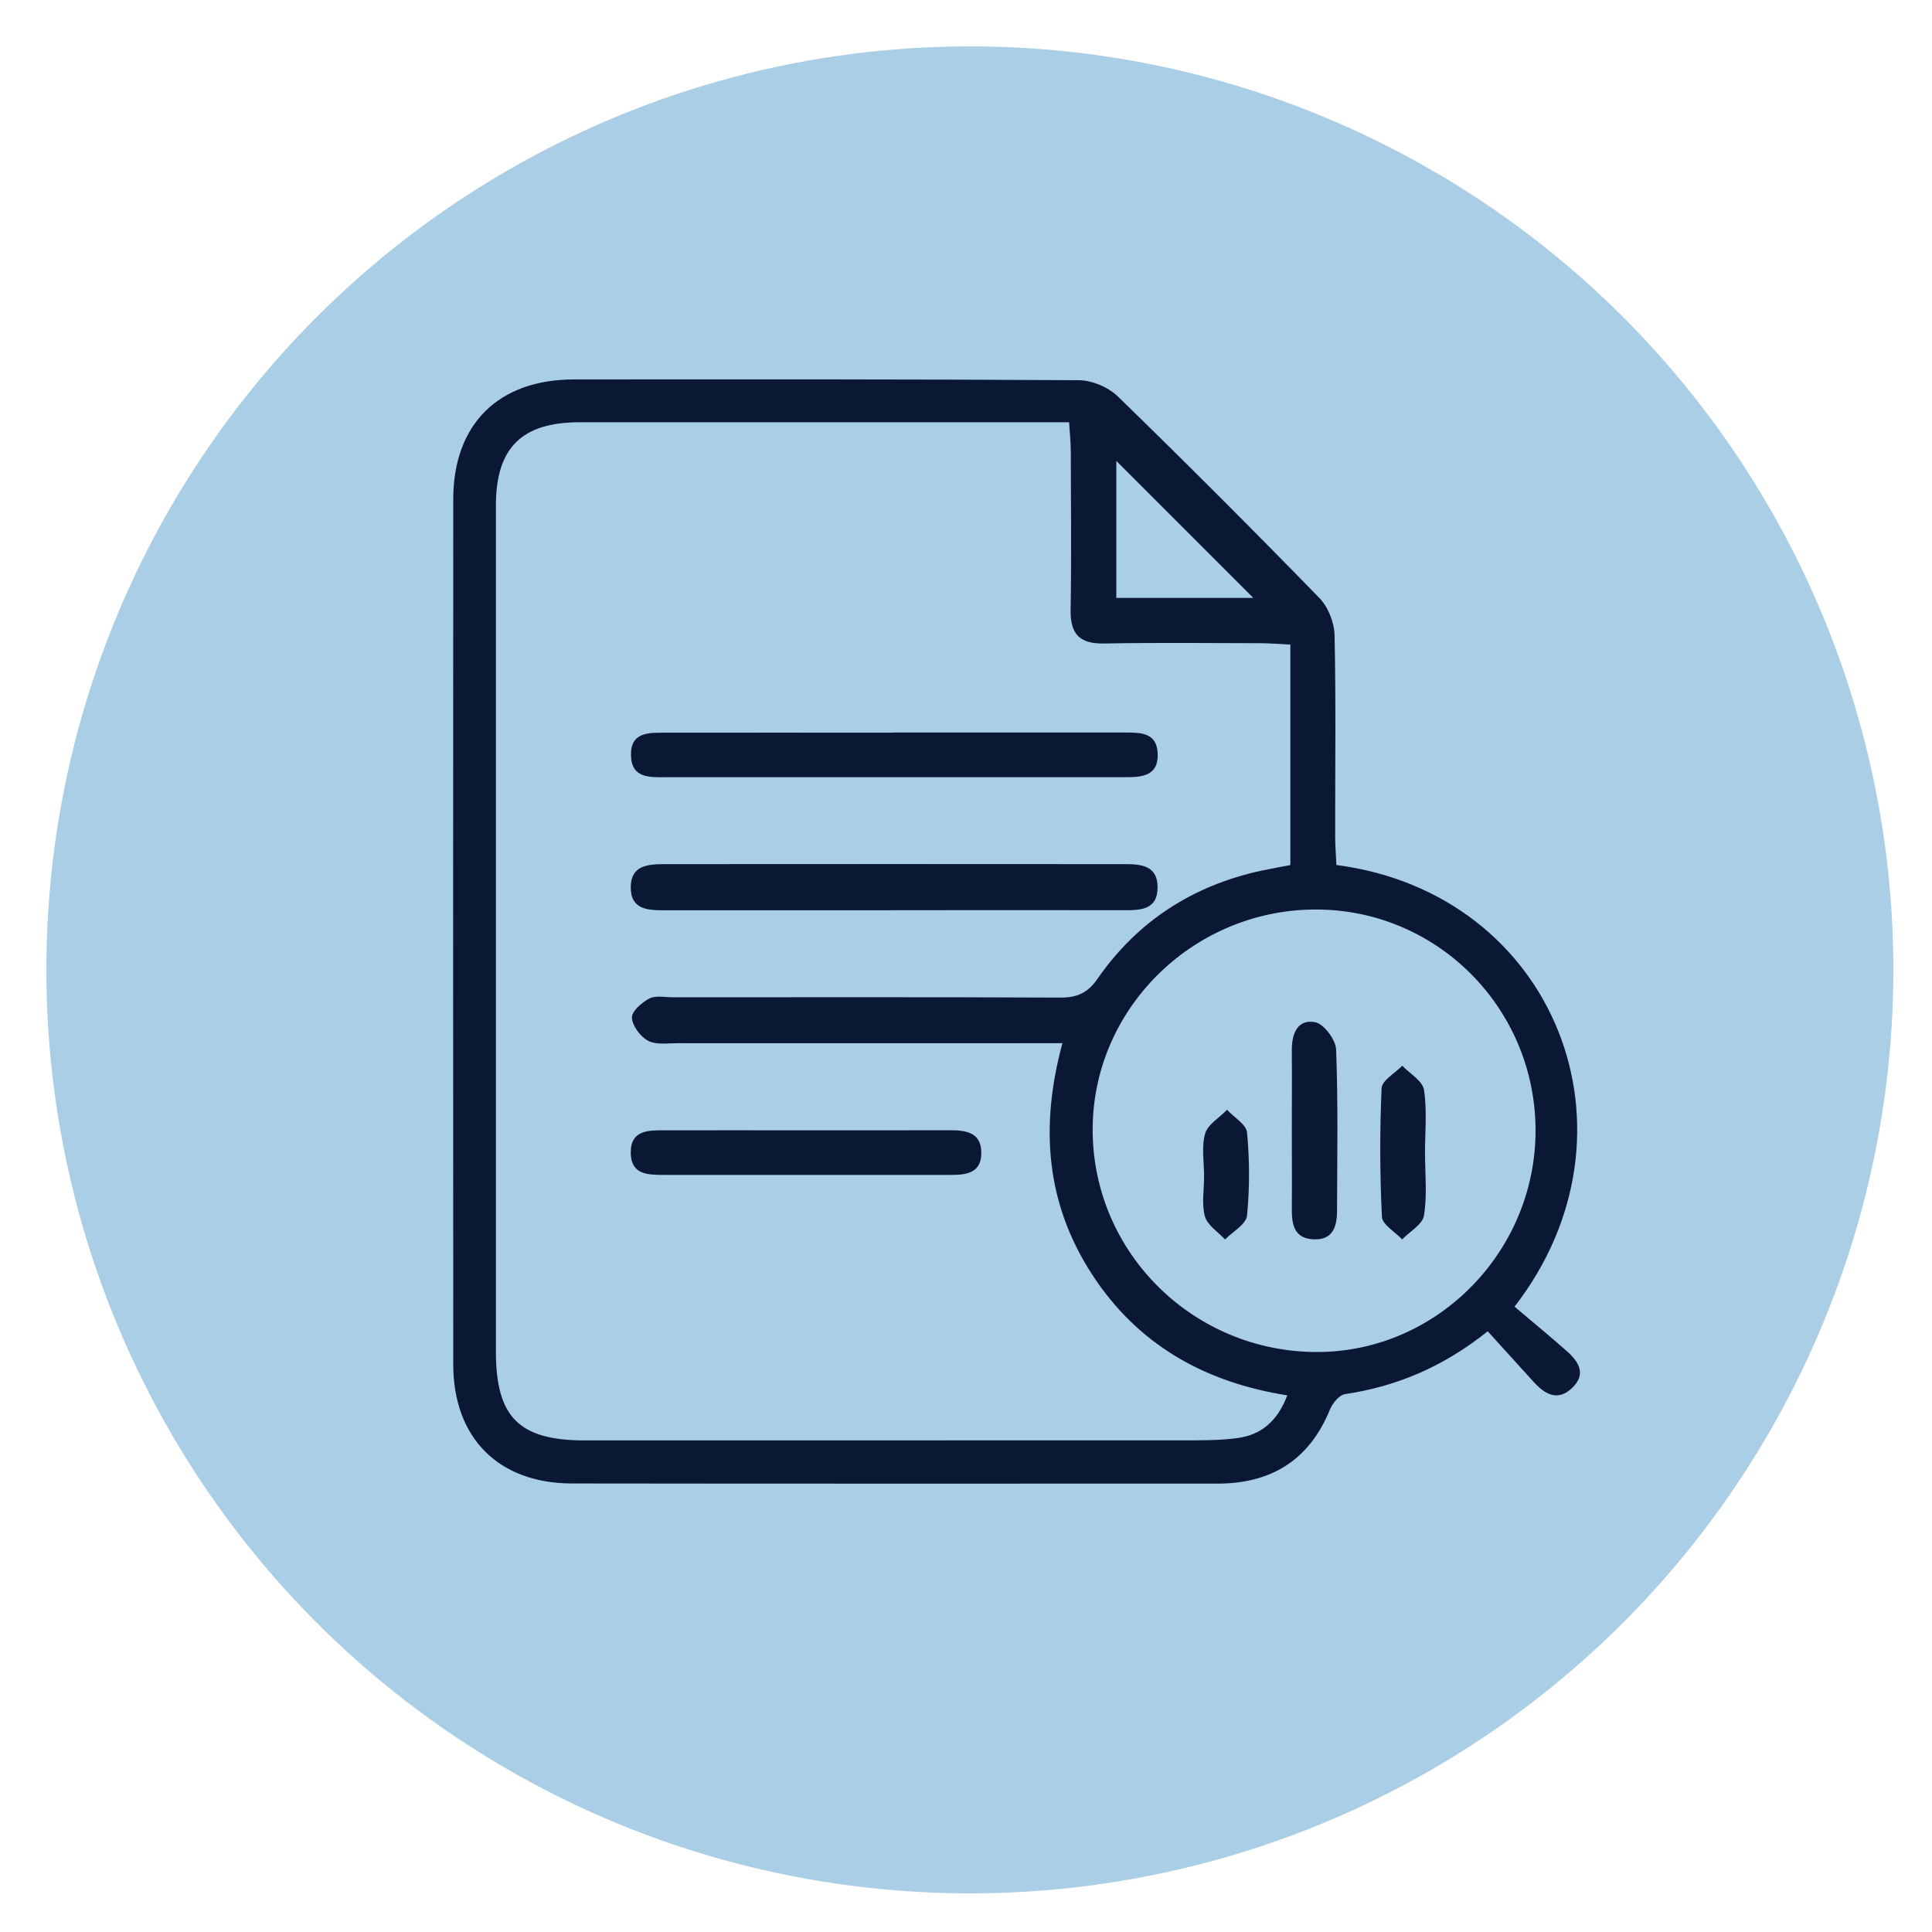
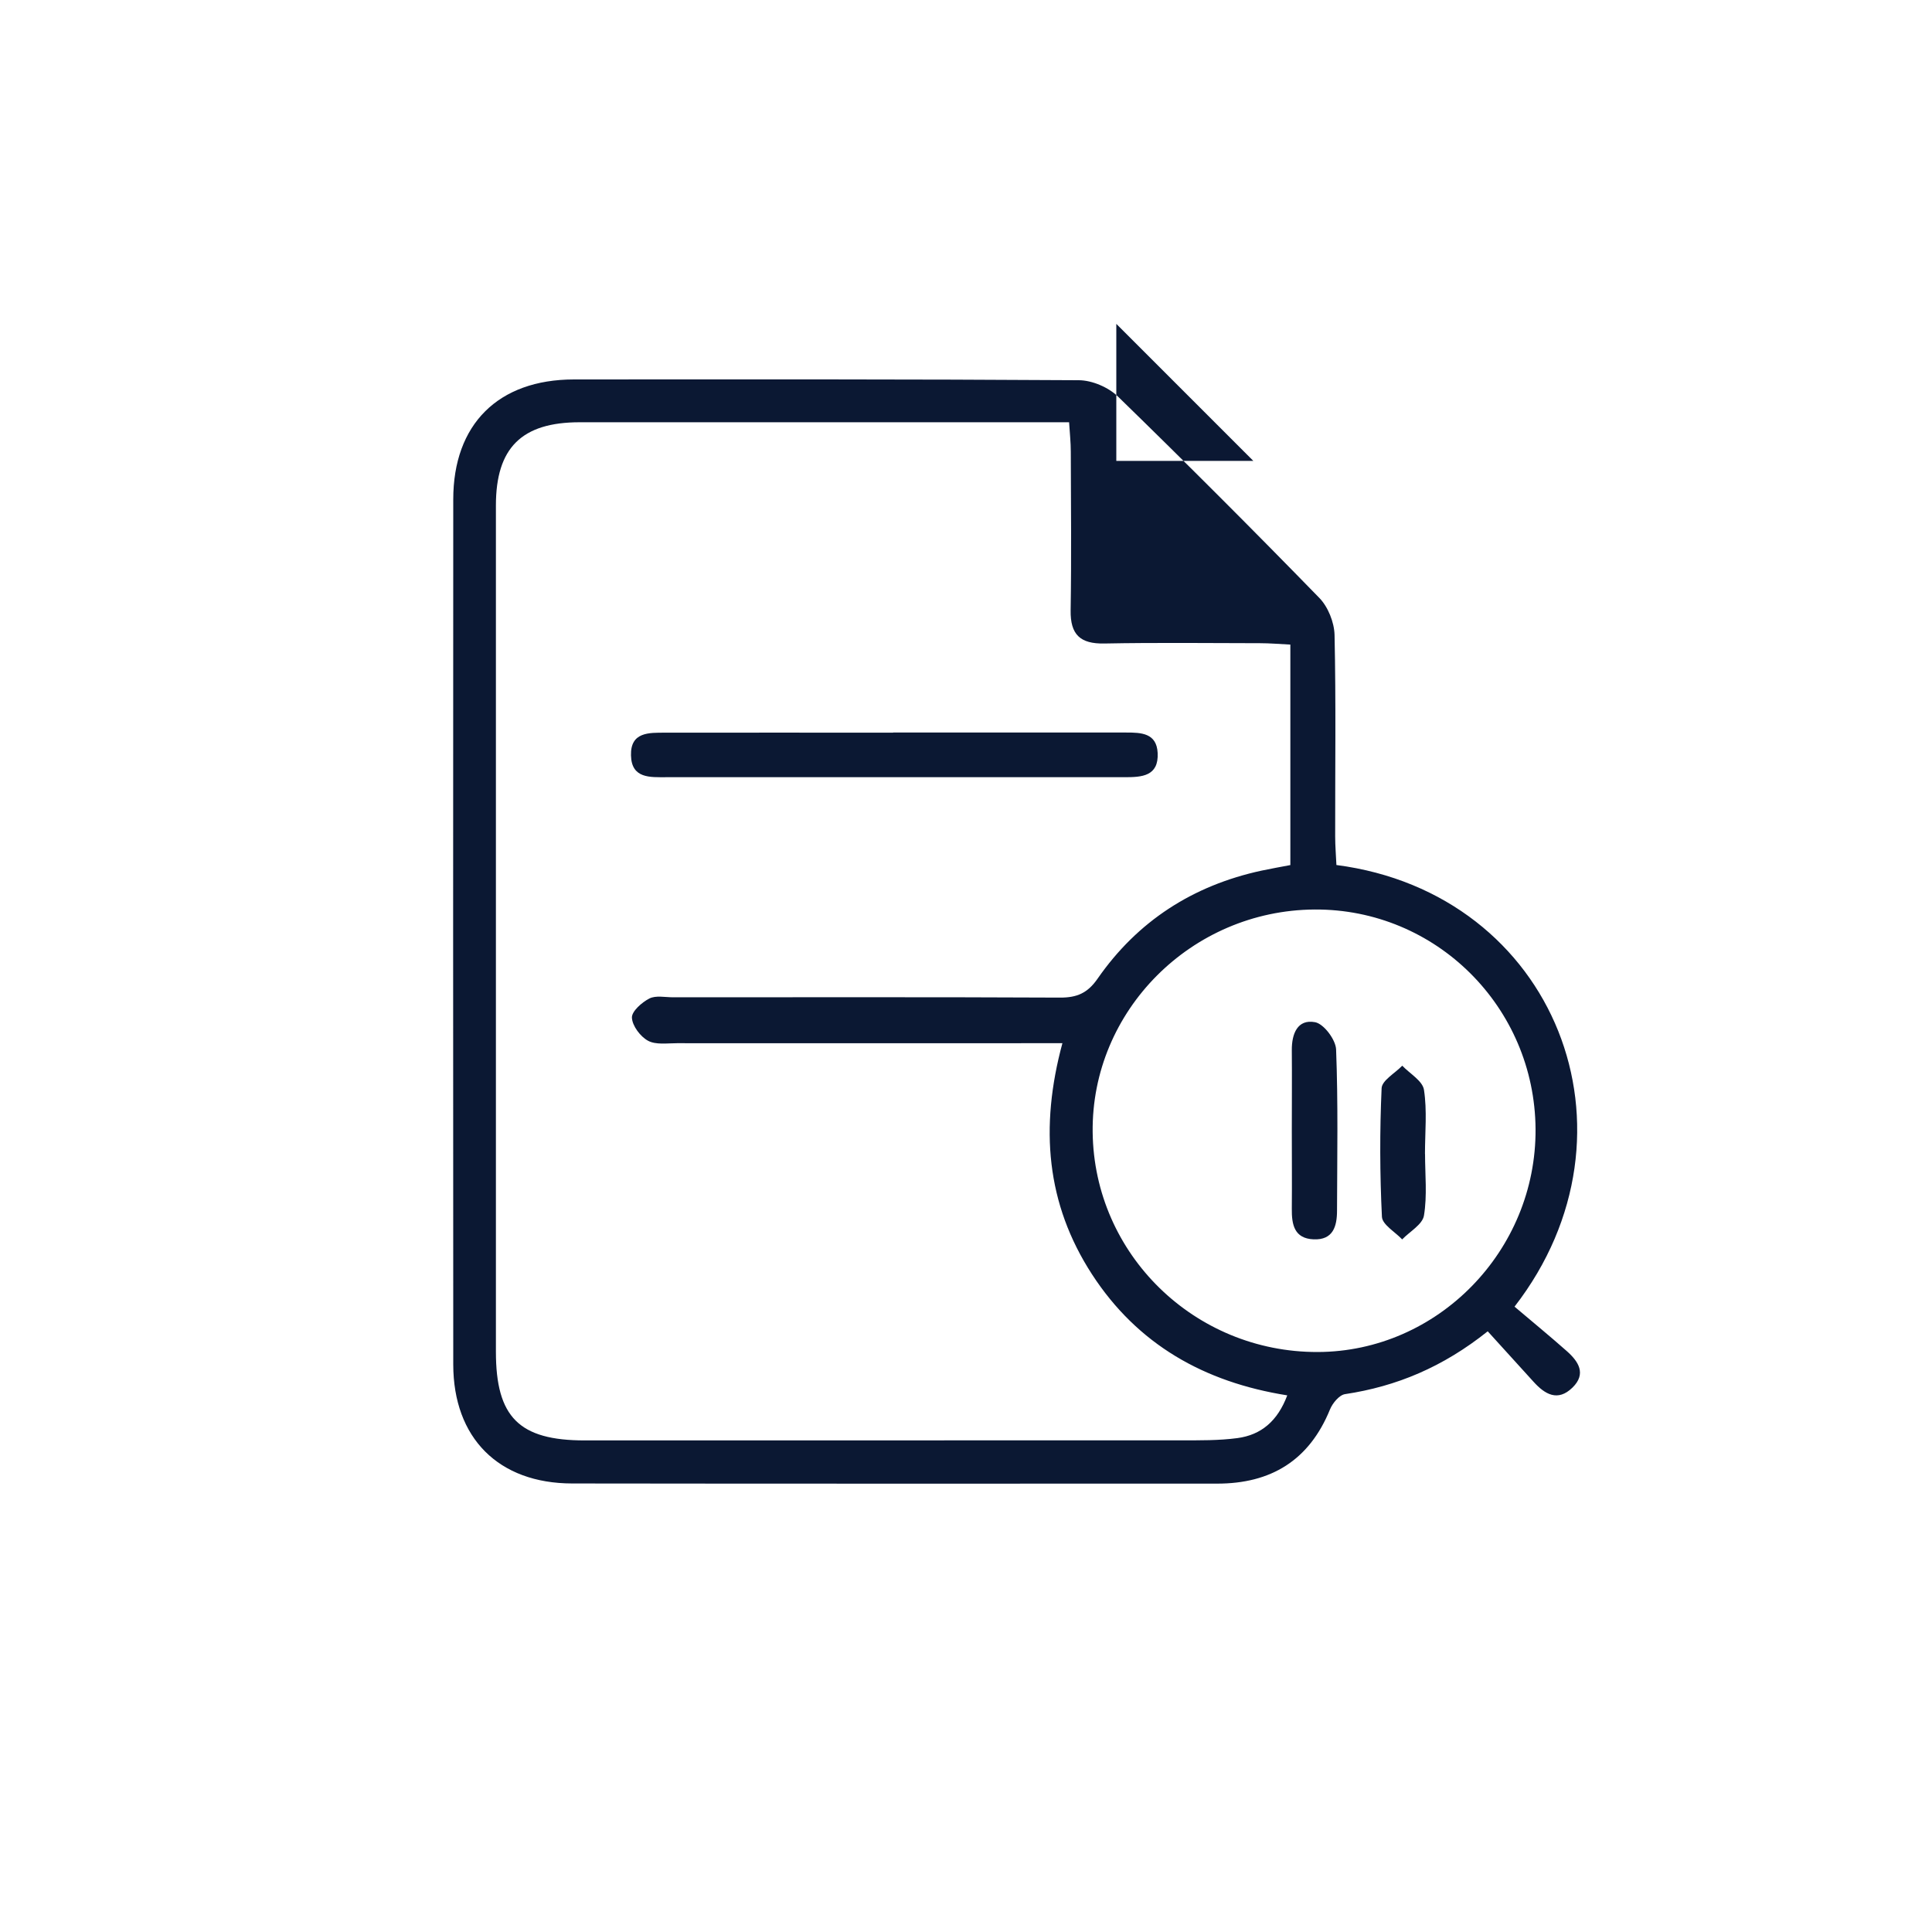
<svg xmlns="http://www.w3.org/2000/svg" id="picto" viewBox="0 0 250 250">
  <defs>
    <style>      .cls-1 {        fill: #0b1833;      }      .cls-2 {        fill: #a9cee5;      }    </style>
  </defs>
-   <circle class="cls-2" cx="125.5" cy="125.5" r="119.5" />
  <g>
-     <path class="cls-1" d="M172.92,111.93c28.37,3.68,40.53,34.6,23.06,57.15,2.18,1.85,4.51,3.76,6.76,5.75,1.5,1.33,2.58,2.93.73,4.73-1.9,1.85-3.56.87-5.04-.77-1.93-2.13-3.86-4.25-5.92-6.52-5.8,4.63-11.8,7.13-18.46,8.13-.75.11-1.62,1.17-1.95,1.98-2.69,6.59-7.63,9.61-14.63,9.6-27.81,0-55.62.02-83.43-.02-9.53-.01-15.38-5.88-15.39-15.4-.02-37.31-.02-74.62,0-111.93,0-9.74,5.83-15.52,15.61-15.53,21.78-.01,43.57-.04,65.35.1,1.71.01,3.83.92,5.06,2.12,8.8,8.56,17.48,17.25,26.05,26.05,1.13,1.16,1.93,3.16,1.97,4.79.19,8.69.07,17.38.08,26.07,0,1.25.11,2.49.16,3.68ZM137.48,134.99c-1.84,0-3.09,0-4.34,0-15.18,0-30.36.01-45.54,0-1.27,0-2.74.23-3.75-.32-.99-.54-2.03-1.92-2.08-2.98-.04-.82,1.28-1.98,2.25-2.48.84-.43,2.04-.16,3.08-.16,16.69,0,33.37-.04,50.06.04,2.19.01,3.57-.58,4.86-2.44,5.18-7.46,12.34-12.07,21.22-13.99,1.21-.26,2.43-.47,3.73-.72v-28.53c-1.42-.07-2.67-.18-3.91-.18-6.72-.01-13.44-.09-20.16.04-3.12.06-4.41-1.15-4.36-4.29.11-6.83.04-13.67.02-20.51,0-1.21-.13-2.43-.22-3.83-1.58,0-2.73,0-3.88,0-19.81,0-39.63,0-59.44,0-7.52,0-10.85,3.31-10.85,10.77,0,36.5,0,73,0,109.5,0,8.48,3.01,11.48,11.5,11.48,25.72,0,51.45,0,77.17-.01,2.43,0,4.88.03,7.28-.29,3.07-.41,5.2-2.2,6.45-5.53-10.77-1.71-19.38-6.6-25.27-15.67-5.91-9.11-6.78-18.99-3.82-29.92ZM170.09,117.69c-15.93.11-28.88,13.11-28.7,28.81.18,15.79,13.18,28.49,29.11,28.45,15.54-.04,28.3-13.1,28.2-28.85-.11-15.8-12.9-28.51-28.6-28.41ZM144.45,59.64v17.73h17.73c-5.88-5.88-11.66-11.66-17.73-17.73Z" />
-     <path class="cls-1" d="M115.53,117.79c-9.84,0-19.67,0-29.51,0-2.21,0-4.44-.07-4.4-3.05.04-2.73,2.17-2.91,4.24-2.92,19.91-.01,39.81-.02,59.72,0,2.05,0,4.18.17,4.21,2.93.03,3-2.2,3.04-4.4,3.03-9.95-.02-19.91,0-29.86,0Z" />
+     <path class="cls-1" d="M172.92,111.93c28.37,3.68,40.53,34.6,23.06,57.15,2.18,1.85,4.51,3.76,6.76,5.75,1.5,1.33,2.58,2.93.73,4.73-1.9,1.85-3.56.87-5.04-.77-1.93-2.13-3.86-4.25-5.92-6.52-5.8,4.63-11.8,7.13-18.46,8.13-.75.11-1.62,1.17-1.95,1.98-2.69,6.59-7.63,9.61-14.63,9.6-27.81,0-55.62.02-83.43-.02-9.53-.01-15.38-5.88-15.39-15.4-.02-37.31-.02-74.62,0-111.93,0-9.74,5.83-15.52,15.61-15.53,21.78-.01,43.57-.04,65.35.1,1.71.01,3.83.92,5.06,2.12,8.8,8.56,17.48,17.25,26.05,26.05,1.13,1.16,1.93,3.16,1.97,4.79.19,8.69.07,17.38.08,26.07,0,1.25.11,2.49.16,3.68ZM137.48,134.99c-1.84,0-3.09,0-4.34,0-15.18,0-30.36.01-45.54,0-1.27,0-2.74.23-3.75-.32-.99-.54-2.03-1.92-2.08-2.98-.04-.82,1.28-1.98,2.25-2.48.84-.43,2.04-.16,3.08-.16,16.69,0,33.37-.04,50.06.04,2.19.01,3.57-.58,4.86-2.44,5.18-7.46,12.34-12.07,21.22-13.99,1.21-.26,2.43-.47,3.73-.72v-28.53c-1.42-.07-2.67-.18-3.91-.18-6.72-.01-13.44-.09-20.16.04-3.12.06-4.41-1.15-4.36-4.29.11-6.83.04-13.67.02-20.51,0-1.21-.13-2.43-.22-3.83-1.58,0-2.73,0-3.88,0-19.81,0-39.63,0-59.44,0-7.52,0-10.85,3.31-10.85,10.77,0,36.5,0,73,0,109.5,0,8.48,3.01,11.48,11.5,11.48,25.72,0,51.45,0,77.17-.01,2.43,0,4.88.03,7.28-.29,3.07-.41,5.2-2.2,6.45-5.53-10.77-1.71-19.38-6.6-25.27-15.67-5.91-9.11-6.78-18.99-3.82-29.92ZM170.09,117.69c-15.93.11-28.88,13.11-28.7,28.81.18,15.79,13.18,28.49,29.11,28.45,15.54-.04,28.3-13.1,28.2-28.85-.11-15.8-12.9-28.51-28.6-28.41ZM144.45,59.64h17.73c-5.88-5.88-11.66-11.66-17.73-17.73Z" />
    <path class="cls-1" d="M115.57,94.79c10.06,0,20.12,0,30.17,0,1.93,0,3.93.06,4.06,2.64.15,3.03-2.06,3.14-4.26,3.14-11.56,0-23.12,0-34.68,0-8.21,0-16.42,0-24.62,0-2.11,0-4.52.2-4.59-2.82-.08-3.06,2.35-2.94,4.45-2.94,9.83-.02,19.65,0,29.48,0Z" />
-     <path class="cls-1" d="M104.14,146.26c6.25,0,12.5.01,18.75-.01,2.15,0,4.13.29,4.09,3.01-.03,2.53-1.93,2.78-3.94,2.77-12.38,0-24.77.01-37.15,0-2.03,0-4.23-.01-4.27-2.81-.04-3.05,2.32-2.96,4.46-2.96,6.02-.01,12.04,0,18.05,0Z" />
    <path class="cls-1" d="M167.16,146.34c0-3.48.03-6.95,0-10.43-.02-2.13.73-4.06,3-3.64,1.13.2,2.68,2.26,2.73,3.53.27,6.94.14,13.9.12,20.85,0,2.03-.5,3.83-3.04,3.72-2.5-.11-2.83-1.92-2.81-3.95.03-3.36,0-6.72,0-10.08Z" />
    <path class="cls-1" d="M184.4,149.33c0,2.66.29,5.37-.14,7.96-.19,1.16-1.84,2.07-2.82,3.09-.91-.97-2.57-1.91-2.62-2.93-.27-5.54-.29-11.1-.04-16.64.05-1.01,1.74-1.94,2.67-2.91.98,1.03,2.63,1.96,2.81,3.12.42,2.71.13,5.53.13,8.31Z" />
-     <path class="cls-1" d="M155.81,152.23c0-1.85-.36-3.81.13-5.53.34-1.2,1.85-2.07,2.84-3.09.91.98,2.5,1.9,2.59,2.96.33,3.56.35,7.2-.01,10.75-.12,1.11-1.85,2.05-2.84,3.07-.9-.98-2.28-1.84-2.6-2.98-.45-1.61-.11-3.44-.11-5.18Z" />
  </g>
</svg>